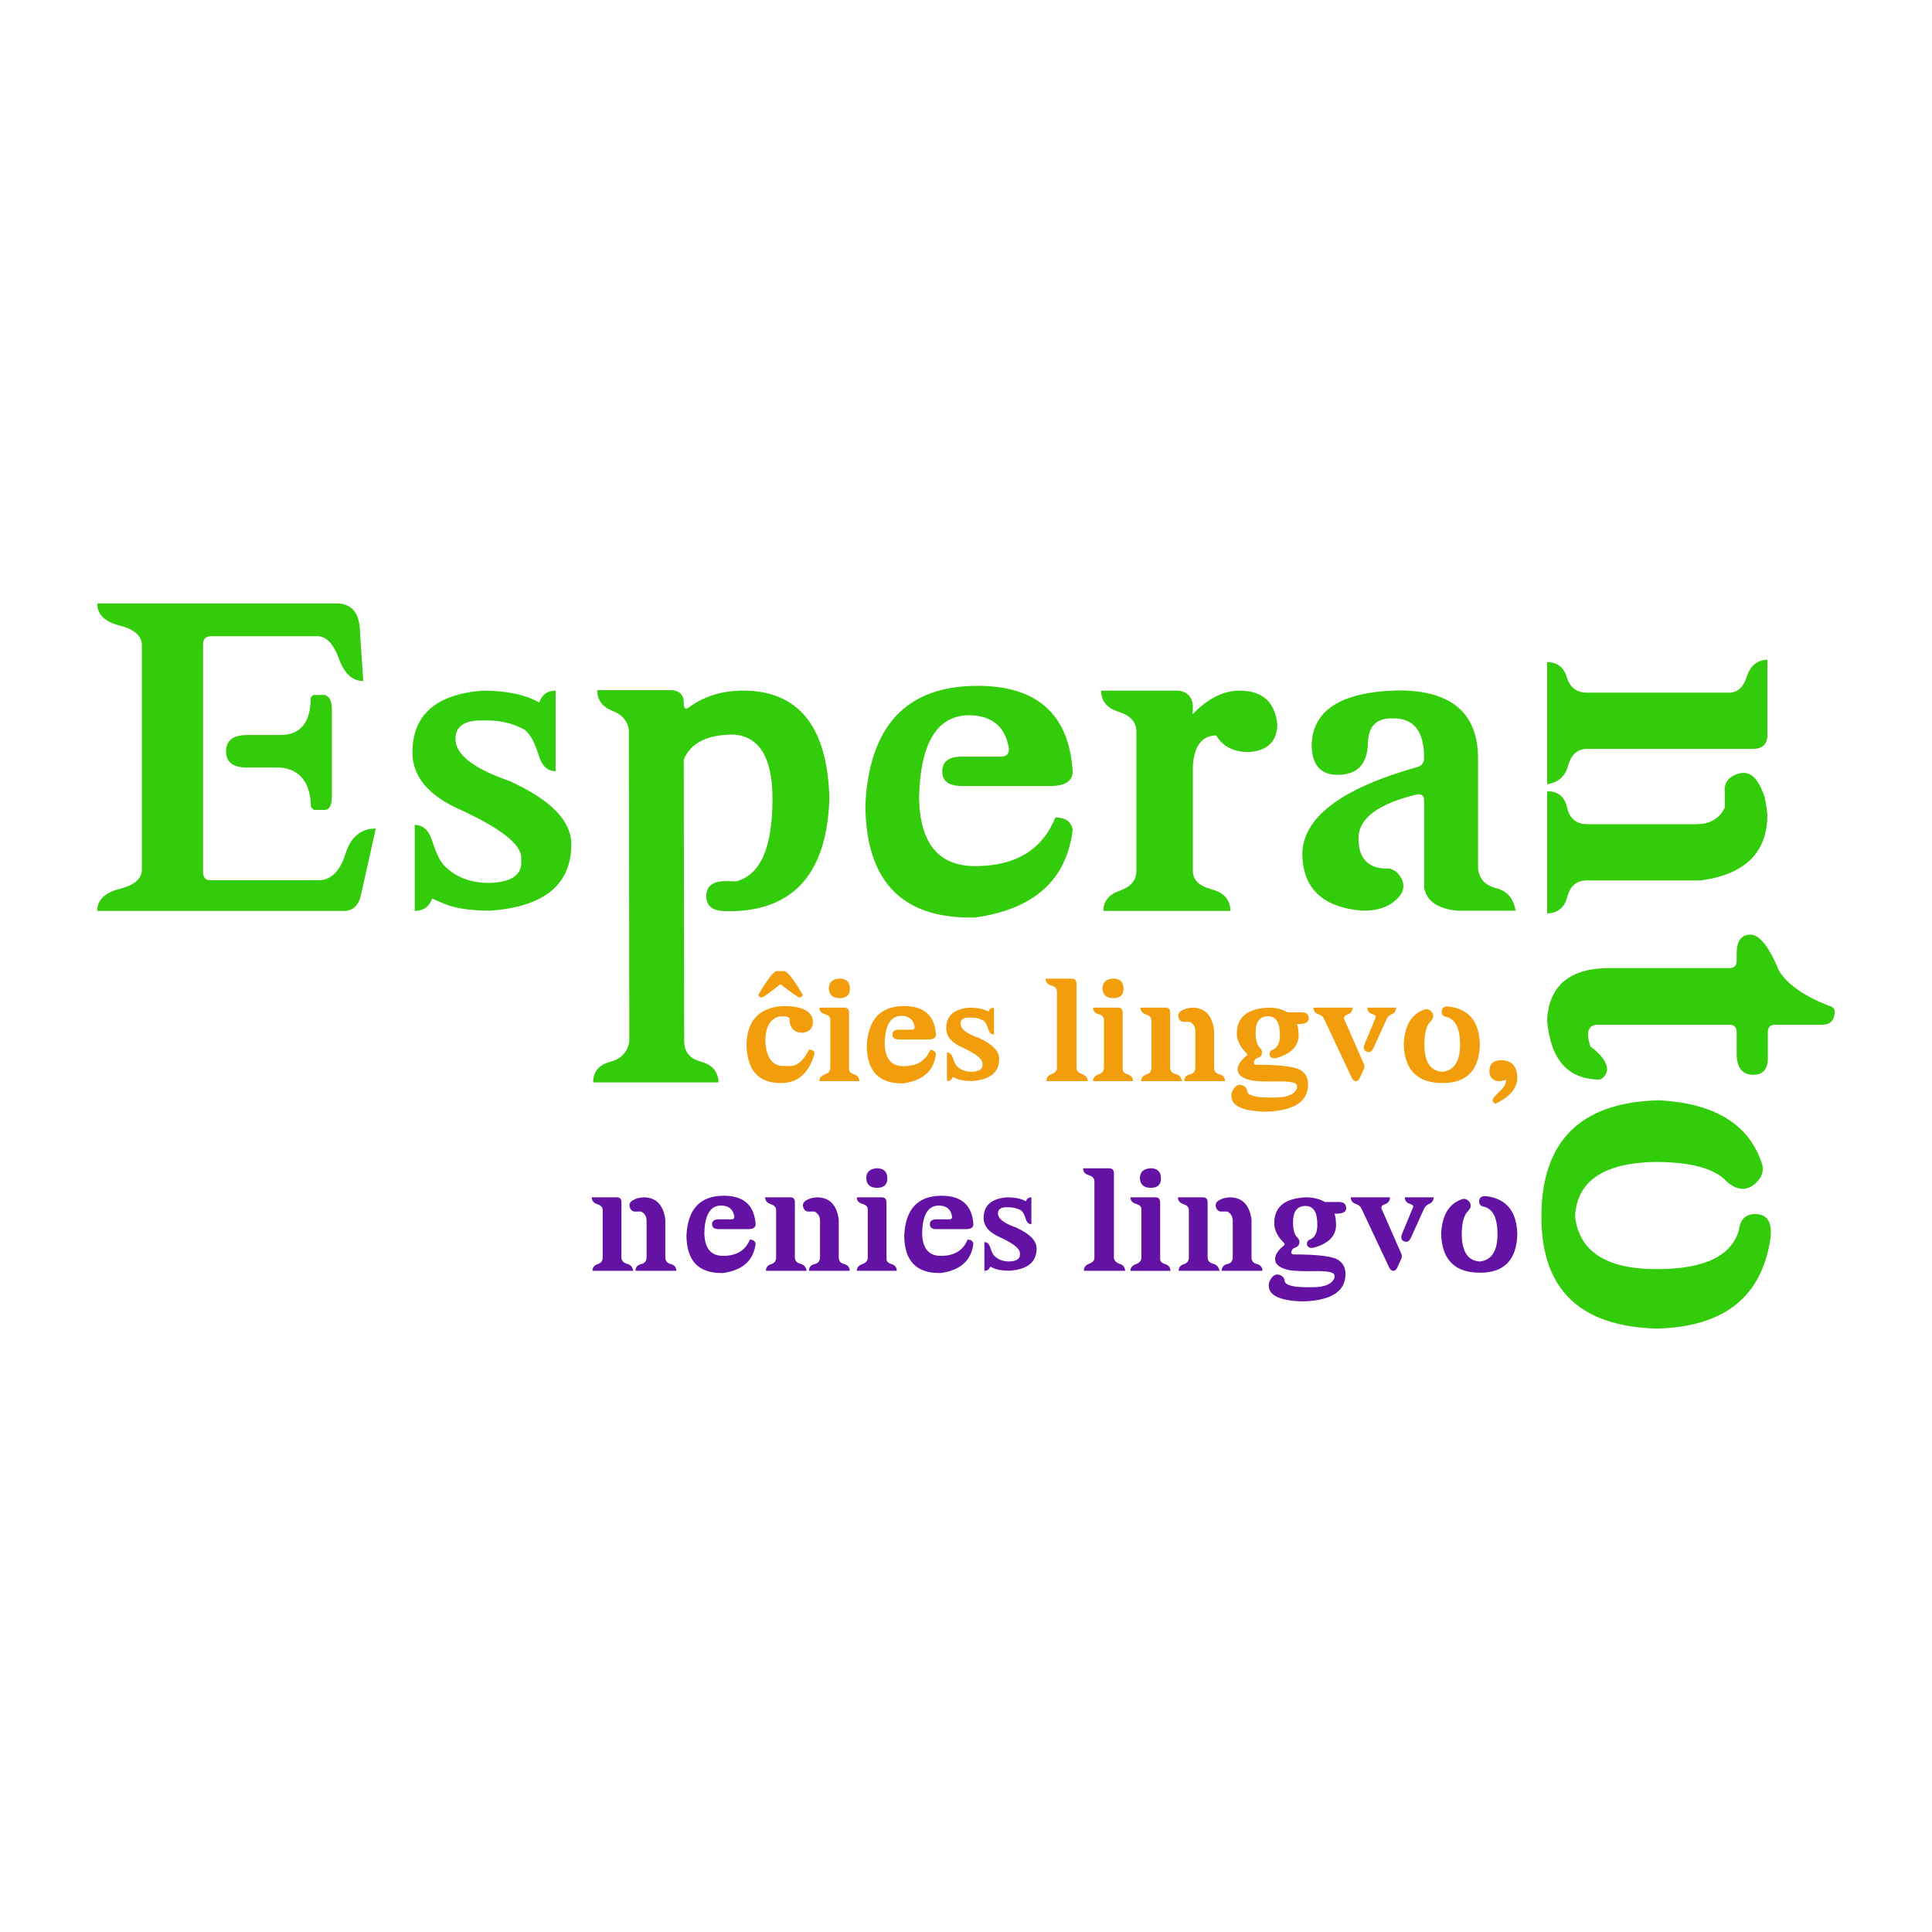
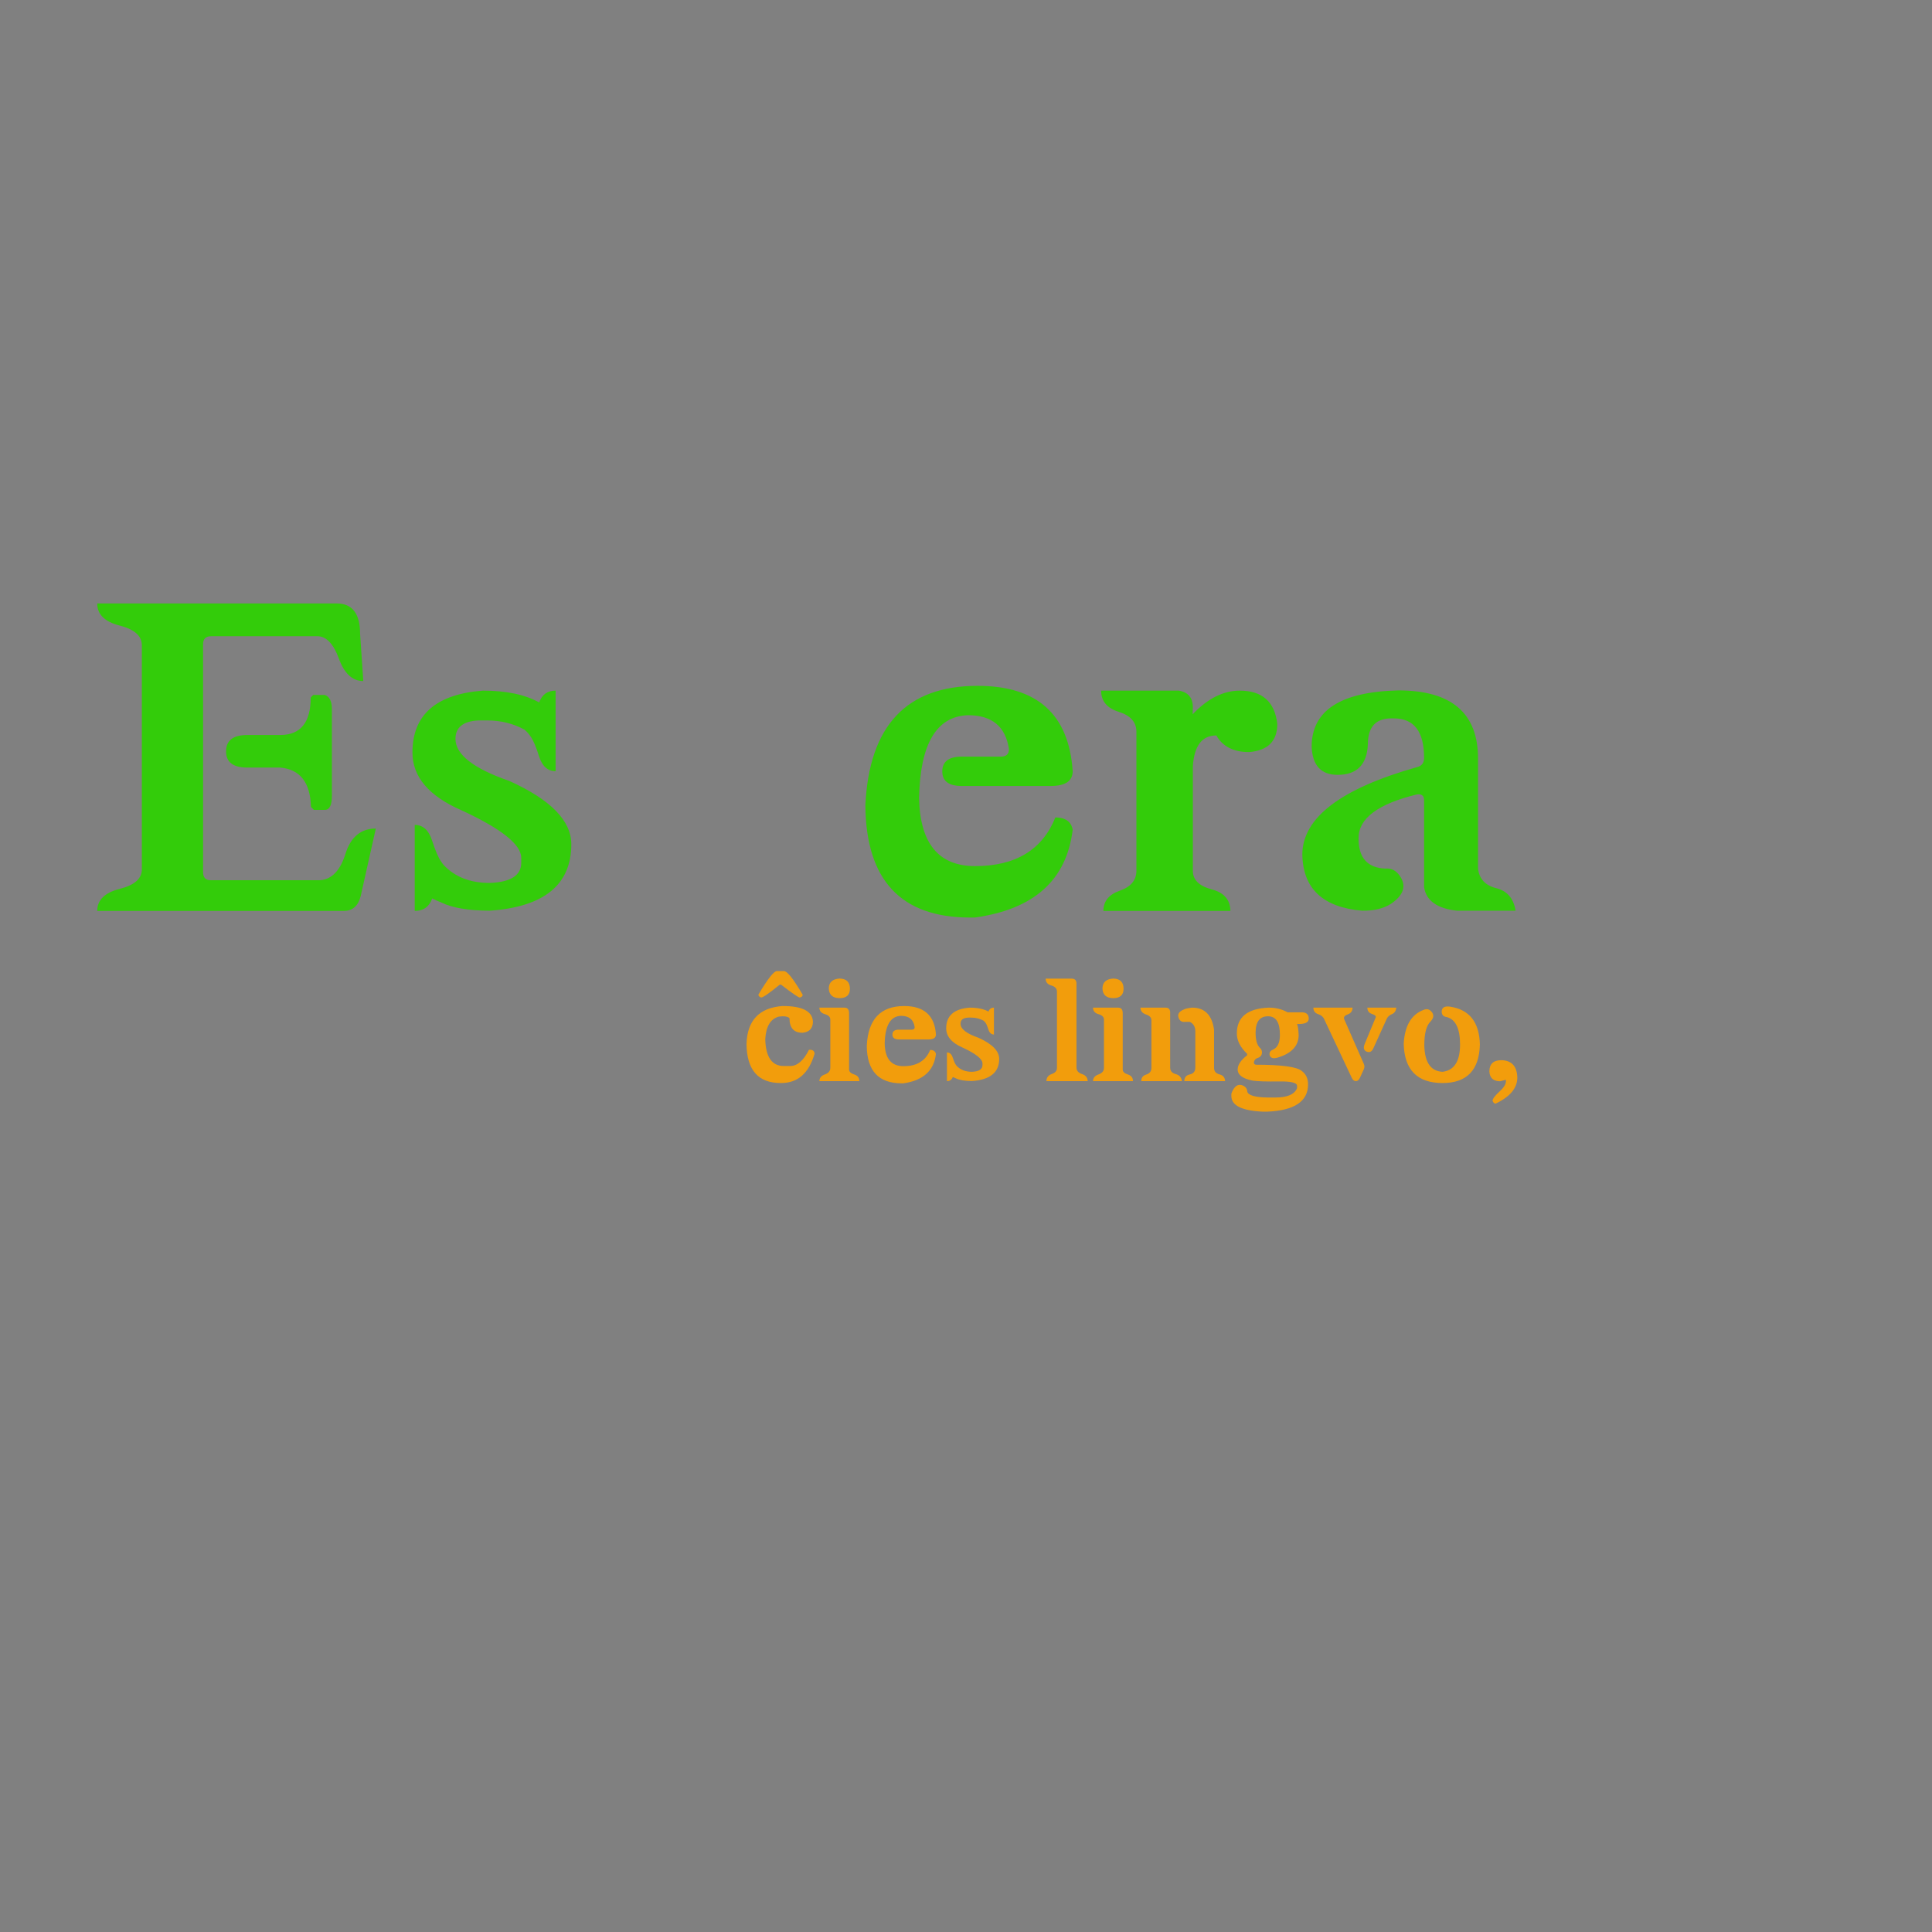
<svg xmlns="http://www.w3.org/2000/svg" height="2500" viewBox=".003 .003 149.394 149.394" width="2500">
  <rect x=".003" y=".003" width="149.394" height="149.394" fill="#808080" stroke="none" />
-   <path d="m.003.003h149.394v149.394h-149.394z" fill="#fff" stroke-width=".292" />
  <g fill="#33cc0a">
-     <path d="m122.748 57.91q-1.126 0-1.478 1.267-.335 1.285-1.637 1.461v-9.433q1.18 0 1.531 1.18.37 1.178 1.549 1.178h11.07q.914-.035 1.302-1.267.404-1.232 1.583-1.284v5.825q0 1.073-1.126 1.073zm13.71 3.766q.14.616.21 1.32 0 4.382-5.138 5.086h-8.8q-1.196 0-1.53 1.25-.317 1.267-1.567 1.302v-9.45q1.267 0 1.549 1.267.281 1.267 1.548 1.284h8.448q1.566 0 2.2-1.284v-1.109q-.141-1.038.844-1.443 1.303-.546 2.006 1.161l.247.599zm5.42 16.49q0 1.074-.968 1.074h-3.608q-.598 0-.598.545v2.042q0 1.284-1.127 1.284-1.284 0-1.284-1.636v-1.637q0-.598-.564-.598h-10.207q-1.073.035-.545 1.672 1.302.968 1.302 1.83-.106.545-.563.739-3.696 0-4.083-4.593.211-4.013 4.822-4.03h9.274q.564 0 .564-.563v-.564q0-1.46 1.09-1.46 1.057.053 2.183 2.798.968 1.566 3.819 2.692.44.106.493.405zm-5.72 11.563q.44.985-.387 1.76-1.074.967-2.305-.177-1.373-1.46-5.544-1.46-5.948.14-6.124 4.241.492 4.048 6.318 4.048 5.49 0 6.353-3.027.14-1.232 1.267-1.232 1.425.017 1.161 1.936-1.02 6.74-8.781 6.916-8.923-.229-8.923-8.641 0-8.8 9.116-9.01 6.283.351 7.85 4.646zm-79.236-21.575c1.877-.481 2.815-2.605 2.815-6.37 0-3.168-.997-4.829-2.991-4.981-2.054 0-3.344.645-3.872 1.936l.034 21.776c0 .821.434 1.35 1.302 1.584.88.246 1.331.78 1.355 1.601h-9.697c0-.821.434-1.349 1.302-1.584.88-.234 1.379-.774 1.496-1.619l-.033-24.064c-.106-.692-.54-1.185-1.303-1.478-.762-.305-1.144-.833-1.144-1.584h5.808c.587.07.88.381.88.933 0 .47.129.604.387.405 1.185-.869 2.581-1.303 4.189-1.303 4.317 0 6.546 2.787 6.687 8.36-.188 5.62-2.634 8.517-7.339 8.693h-.668c-1.01 0-1.514-.387-1.514-1.161s.505-1.162 1.514-1.162z" />
    <path d="m21.672 56.838q2.358 0 2.358-2.904l.193-.193h.898q.546.193.546 1.09v6.706q0 1.091-.546 1.091h-.845l-.229-.229q-.07-2.833-2.375-3.044h-2.552q-1.637 0-1.637-1.25 0-1.267 1.637-1.267zm-5.966 10.594q0 .634.563.634h8.518q1.337-.123 1.935-2.059.616-1.936 2.341-1.936l-1.161 5.192q-.282 1.179-1.32 1.179h-19.06q0-1.267 1.743-1.707 1.742-.44 1.707-1.549v-17.264q.017-1.109-1.725-1.549-1.725-.44-1.725-1.707h18.514q1.813 0 1.813 2.358l.246 3.643q-1.25 0-1.883-1.724-.632-1.743-1.672-1.743h-8.2q-.634 0-.634.616zm18.425 2.358q-.37-.14-.704-.316-.351.968-1.355.968v-6.652q.95 0 1.338 1.196.387 1.197.704 1.637.088.14.193.264 1.303 1.39 3.555 1.39 2.447-.088 2.447-1.566v-.37q0-1.548-4.611-3.678-3.802-1.654-3.802-4.47 0-4.364 5.438-4.787 2.728 0 4.365.916.317-.916 1.267-.916v6.23q-.898 0-1.267-1.108-.352-1.127-.651-1.55-.194-.298-.475-.545-1.303-.721-2.887-.721h-.686q-1.777.088-1.777 1.425 0 1.813 4.17 3.256 4.787 2.165 4.787 4.892 0 4.7-6.318 5.14-2.481-.018-3.73-.634zm43.258-11.28q.633 0 .633-.58-.387-2.623-3.167-2.623-3.66.123-3.784 6.406.105 5.262 4.33 5.262 4.698 0 6.211-3.766 1.162.017 1.338.95-.704 5.843-7.567 6.793h-.37q-8.025 0-8.095-8.676.44-9.24 8.676-9.24 6.916 0 7.356 6.6 0 1.144-1.707 1.144h-6.916q-1.461-.017-1.461-1.126 0-1.126 1.46-1.144zm13.761-5.104q1.092.176 1.092 1.303l-.018.528q1.743-1.83 3.643-1.83 2.605 0 2.904 2.569 0 2.006-2.182 2.182-1.795 0-2.534-1.285-1.655 0-1.813 2.376v8.095q0 1.039 1.443 1.426 1.443.37 1.46 1.672h-9.82q0-1.126 1.268-1.566 1.267-.44 1.284-1.514v-10.805q-.017-1.092-1.372-1.514-1.355-.422-1.355-1.637zm16.403 16.49q-.863.546-2.218.528-4.558-.387-4.628-4.347.018-4.258 8.87-6.757.545-.124.545-.722 0-3.045-2.34-3.045h-.194q-1.813 0-1.813 2.007-.105 2.358-2.34 2.358-1.919 0-2.007-2.182 0-4.189 6.706-4.347 6.159 0 6.159 5.262v8.517q.14 1.197 1.408 1.514 1.267.317 1.496 1.742h-4.523q-2.305-.246-2.552-1.812v-6.723q0-.528-.545-.458-4.523 1.091-4.523 3.38-.018 2.27 2.076 2.357.687-.07 1.127.581.774 1.144-.704 2.147z" />
  </g>
  <path d="m60.498 77.796q2.29-.012 2.366 1.192 0 .798-.81.874-1.004 0-1.004-1.133-.223-.194-.816-.117-.975.258-1.057 1.755.059 2.067 1.432 2.067h.5q.821 0 1.45-1.257h.052q.376 0 .376.318-.663 2.254-2.571 2.254h-.053q-2.595 0-2.636-3.012.082-2.736 2.77-2.941zm.129-2.701q.376 0 1.444 1.826 0 .164-.223.217-.158 0-1.444-.992h-.112q-1.215.992-1.432.992-.182-.053-.217-.217 1.08-1.826 1.432-1.826zm4.309.575q.787.024.787.787 0 .722-.787.728-.798 0-.845-.728 0-.74.845-.787zm.364 2.249q.359 0 .359.429v4.35q0 .264.393.388.4.123.4.516h-3.089q0-.37.423-.516.422-.153.422-.511v-3.728q0-.306-.422-.423-.423-.118-.423-.505zm5.22 1.703q.211 0 .211-.194-.129-.875-1.057-.875-1.22.041-1.262 2.137.035 1.756 1.444 1.756 1.568 0 2.073-1.257.387.006.446.317-.235 1.95-2.524 2.267h-.124q-2.677 0-2.7-2.895.146-3.082 2.894-3.082 2.307 0 2.454 2.201 0 .382-.57.382h-2.307q-.487-.006-.487-.376 0-.376.487-.381zm3.393 3.763q-.123-.047-.234-.106-.118.323-.452.323v-2.219q.317 0 .446.4.129.398.235.545.029.047.064.088.435.464 1.186.464.816-.03.816-.522v-.124q0-.516-1.538-1.227-1.268-.552-1.268-1.491 0-1.456 1.814-1.597.91 0 1.456.305.106-.305.423-.305v2.078q-.3 0-.423-.37-.117-.375-.217-.516-.065-.1-.159-.182-.434-.24-.963-.24h-.229q-.593.028-.593.475 0 .604 1.392 1.086 1.597.722 1.597 1.632 0 1.568-2.108 1.714-.828-.005-1.245-.211zm8.954-7.709q.376 0 .376.388v6.481q0 .37.428.511.429.141.44.546h-3.193q0-.399.405-.546.41-.147.41-.464v-5.906q0-.358-.44-.481-.434-.124-.434-.529zm3.229-.006q.787.024.787.787 0 .722-.787.728-.798 0-.845-.728 0-.74.845-.787zm.364 2.249q.358 0 .358.429v4.35q0 .264.394.388.399.123.399.516h-3.088q0-.37.422-.516.423-.153.423-.511v-3.728q0-.306-.423-.423-.422-.118-.422-.505zm4.028 4.644q0 .376.422.493.43.112.488.546h-3.148q0-.393.393-.51.394-.124.394-.517v-3.693q-.012-.305-.423-.435-.411-.135-.429-.528h1.944q.358 0 .358.376zm1.256-4.574q.206-.047.44-.07 1.462 0 1.697 1.714v2.936q0 .4.417.51.423.106.435.523h-3.153q0-.422.422-.516.423-.094.43-.517v-2.818q0-.523-.43-.734h-.37q-.346.047-.48-.282-.183-.434.387-.67l.2-.081zm7.139 3.77-.176.047q-.416.1-.528-.206-.059-.305.247-.428.546-.23.546-1.134.011-1.45-.916-1.45-.963 0-.963 1.268 0 .834.323 1.163.17.14.17.358 0 .34-.364.446-.182.059-.247.265-.058.187.118.246 3.006 0 3.57.482.487.358.487 1.033 0 1.978-3.147 2.113h-.364q-2.42-.111-2.42-1.209v-.123q0-.112.095-.288.323-.628.822-.387.305.152.311.457.123.44 1.609.458h.557q1.392 0 1.685-.722v-.182q0-.364-1.432-.34-1.433.023-2.014-.065-1.145-.229-1.145-.863 0-.528.728-1.092v-.117q-.792-.758-.792-1.574 0-1.902 2.477-1.996.799 0 1.45.364h1.151q.482.03.482.487 0 .417-.781.417h-.124q.1.223.124.851 0 1.222-1.539 1.72zm6.577.505q.093.217 0 .422l-.3.658q-.118.258-.311.258-.194 0-.312-.24l-2.13-4.527q-.124-.3-.488-.417-.358-.123-.358-.499h3.03q0 .393-.394.534-.393.141-.217.44zm.903-3.547q.112-.187-.258-.305-.37-.117-.37-.493h2.243q-.053.382-.323.493-.27.106-.405.335l-1.028 2.266q-.182.452-.534.311-.346-.14-.158-.599zm3.734-.627q.33-.148.588.128.322.359-.06.77-.486.457-.486 1.849.046 1.984 1.414 2.043 1.35-.164 1.35-2.108 0-1.831-1.009-2.12-.411-.046-.411-.422.006-.475.646-.387 2.248.34 2.307 2.93-.076 2.976-2.883 2.976-2.935 0-3.006-3.041.118-2.096 1.55-2.619zm6.007 3.892q1.191.035 1.227 1.344 0 1.216-1.674 2.014-.158 0-.24-.217 0-.235.575-.752.458-.428.458-.757v-.117l-.458.117q-.78-.012-.822-.757 0-.875.934-.875z" fill="#f29d0c" />
-   <path d="m48.057 97.23q0 .377.423.494.428.112.487.546h-3.147q0-.393.393-.51.394-.124.394-.517v-3.693q-.012-.306-.423-.435-.411-.135-.429-.528h1.945q.358 0 .358.376zm1.256-4.573q.206-.047.44-.07 1.463 0 1.697 1.714v2.936q0 .4.417.51.423.106.435.523h-3.153q0-.423.423-.517.422-.093.428-.516v-2.818q0-.523-.428-.734h-.37q-.347.047-.482-.282-.182-.435.388-.67l.2-.082zm7.263 1.633q.211 0 .211-.194-.129-.875-1.057-.875-1.22.041-1.262 2.137.035 1.756 1.444 1.756 1.568 0 2.073-1.257.387.006.446.317-.235 1.95-2.524 2.266h-.124q-2.677 0-2.7-2.894.146-3.082 2.894-3.082 2.307 0 2.454 2.201 0 .382-.57.382h-2.307q-.487-.006-.487-.376 0-.376.487-.382zm4.891 2.94q0 .377.422.494.429.112.488.546h-3.147q0-.393.393-.51.393-.124.393-.517v-3.693q-.011-.306-.422-.435-.411-.135-.429-.528h1.943q.359 0 .359.376zm1.256-4.573q.206-.047.44-.07 1.462 0 1.697 1.714v2.936q0 .4.417.51.423.106.434.523h-3.151q0-.423.422-.517.423-.093.429-.516v-2.818q0-.523-.429-.734h-.37q-.346.047-.481-.282-.182-.435.388-.67l.2-.082zm5.107-2.319q.788.024.788.787 0 .722-.787.728-.799 0-.846-.728 0-.74.846-.787zm.365 2.249q.358 0 .358.428v4.351q0 .264.393.387.4.124.4.517h-3.089q0-.37.423-.517.423-.152.423-.51v-3.728q0-.306-.423-.423-.423-.118-.423-.505zm5.219 1.703q.212 0 .212-.194-.13-.875-1.057-.875-1.221.041-1.262 2.137.035 1.756 1.444 1.756 1.568 0 2.072-1.257.388.006.447.317-.235 1.95-2.525 2.266h-.123q-2.677 0-2.7-2.894.146-3.082 2.894-3.082 2.307 0 2.454 2.201 0 .382-.57.382h-2.307q-.487-.006-.487-.376 0-.376.487-.382zm3.394 3.763q-.123-.047-.235-.106-.117.323-.452.323v-2.22q.317 0 .446.4.13.4.235.546.03.047.065.088.434.464 1.186.464.816-.03.816-.523v-.123q0-.517-1.539-1.227-1.268-.552-1.268-1.491 0-1.456 1.814-1.597.91 0 1.457.305.105-.305.422-.305v2.078q-.3 0-.422-.37-.118-.375-.218-.516-.064-.1-.158-.182-.435-.241-.963-.241h-.23q-.592.03-.592.476 0 .604 1.391 1.086 1.597.722 1.597 1.632 0 1.567-2.107 1.714-.828-.006-1.245-.211zm8.953-7.709q.376 0 .376.388v6.481q0 .37.429.511.428.141.44.546h-3.194q0-.4.405-.546.411-.147.411-.464v-5.906q0-.358-.44-.482-.434-.123-.434-.528zm3.229-.006q.787.024.787.787 0 .722-.786.728-.799 0-.846-.728 0-.74.846-.787zm.365 2.249q.358 0 .358.428v4.351q0 .264.393.387.4.124.4.517h-3.089q0-.37.423-.517.423-.152.423-.51v-3.728q0-.306-.423-.423-.423-.118-.423-.505zm4.027 4.643q0 .377.423.494.429.112.487.546h-3.147q0-.393.394-.51.393-.124.393-.517v-3.693q-.012-.306-.423-.435-.41-.135-.428-.528h1.943q.358 0 .358.376zm1.257-4.573q.205-.047.44-.07 1.462 0 1.697 1.714v2.936q0 .4.417.51.422.106.434.523h-3.153q0-.423.423-.517.423-.093.429-.516v-2.818q0-.523-.429-.734h-.37q-.346.047-.481-.282-.182-.435.387-.67l.2-.082zm7.139 3.77-.176.047q-.417.1-.529-.206-.058-.305.247-.429.546-.229.546-1.133.012-1.45-.916-1.45-.963 0-.963 1.268 0 .834.323 1.163.17.14.17.358 0 .34-.364.446-.182.059-.246.264-.059.188.117.247 3.006 0 3.57.481.487.359.487 1.034 0 1.978-3.147 2.113h-.364q-2.419-.111-2.419-1.21v-.122q0-.112.094-.288.323-.628.822-.388.306.153.311.458.124.44 1.61.458h.557q1.391 0 1.685-.722v-.182q0-.364-1.433-.34-1.432.023-2.013-.065-1.145-.229-1.145-.863 0-.528.728-1.092v-.117q-.793-.758-.793-1.574 0-1.902 2.478-1.996.798 0 1.45.364h1.15q.482.03.482.487 0 .417-.78.417h-.124q.1.223.123.851 0 1.222-1.538 1.72zm6.576.505q.094.217 0 .422l-.3.658q-.117.258-.31.258-.195 0-.312-.24l-2.131-4.527q-.124-.3-.488-.417-.358-.123-.358-.5h3.03q0 .394-.394.535-.393.141-.217.44zm.904-3.547q.111-.188-.258-.305-.37-.117-.37-.493h2.242q-.052.381-.323.493-.27.106-.405.335l-1.027 2.266q-.182.452-.534.311-.347-.14-.159-.599zm3.734-.628q.329-.147.587.13.323.357-.059.768-.487.458-.487 1.85.047 1.984 1.415 2.043 1.35-.164 1.35-2.108 0-1.832-1.01-2.12-.41-.046-.41-.422.005-.476.645-.387 2.249.34 2.308 2.93-.077 2.976-2.883 2.976-2.936 0-3.006-3.041.117-2.096 1.55-2.619z" fill="#6412a3" />
</svg>